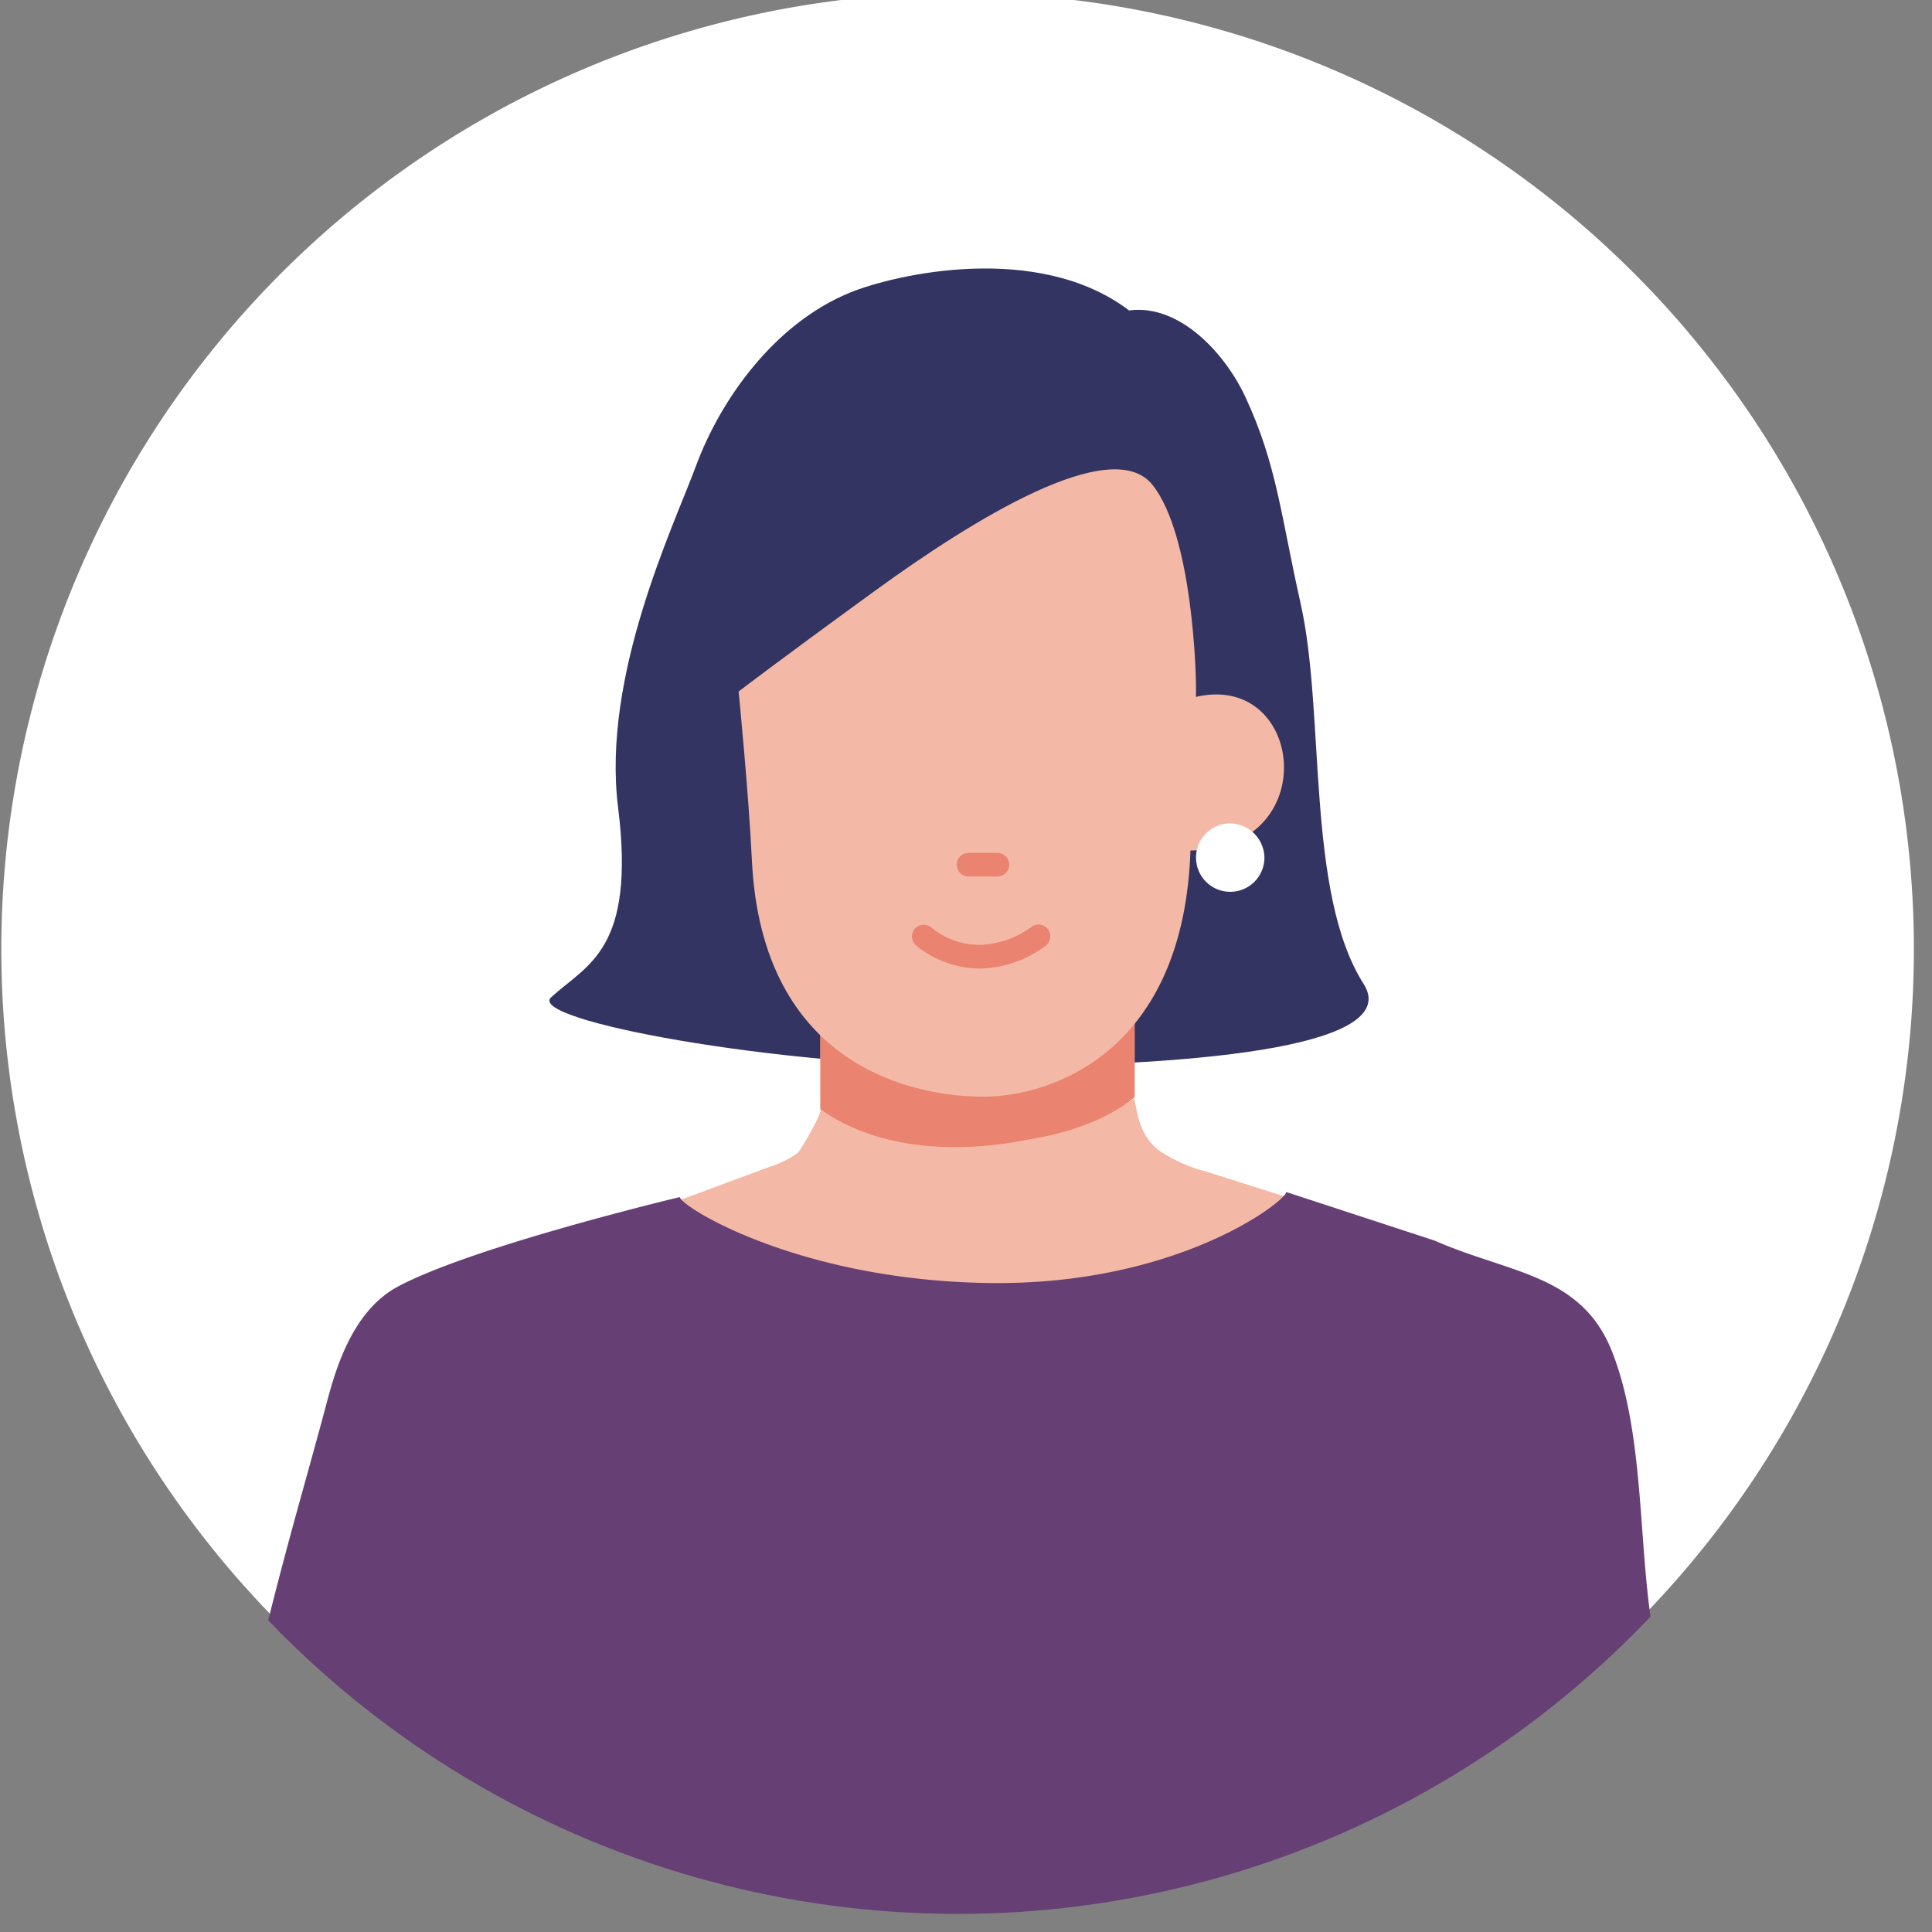
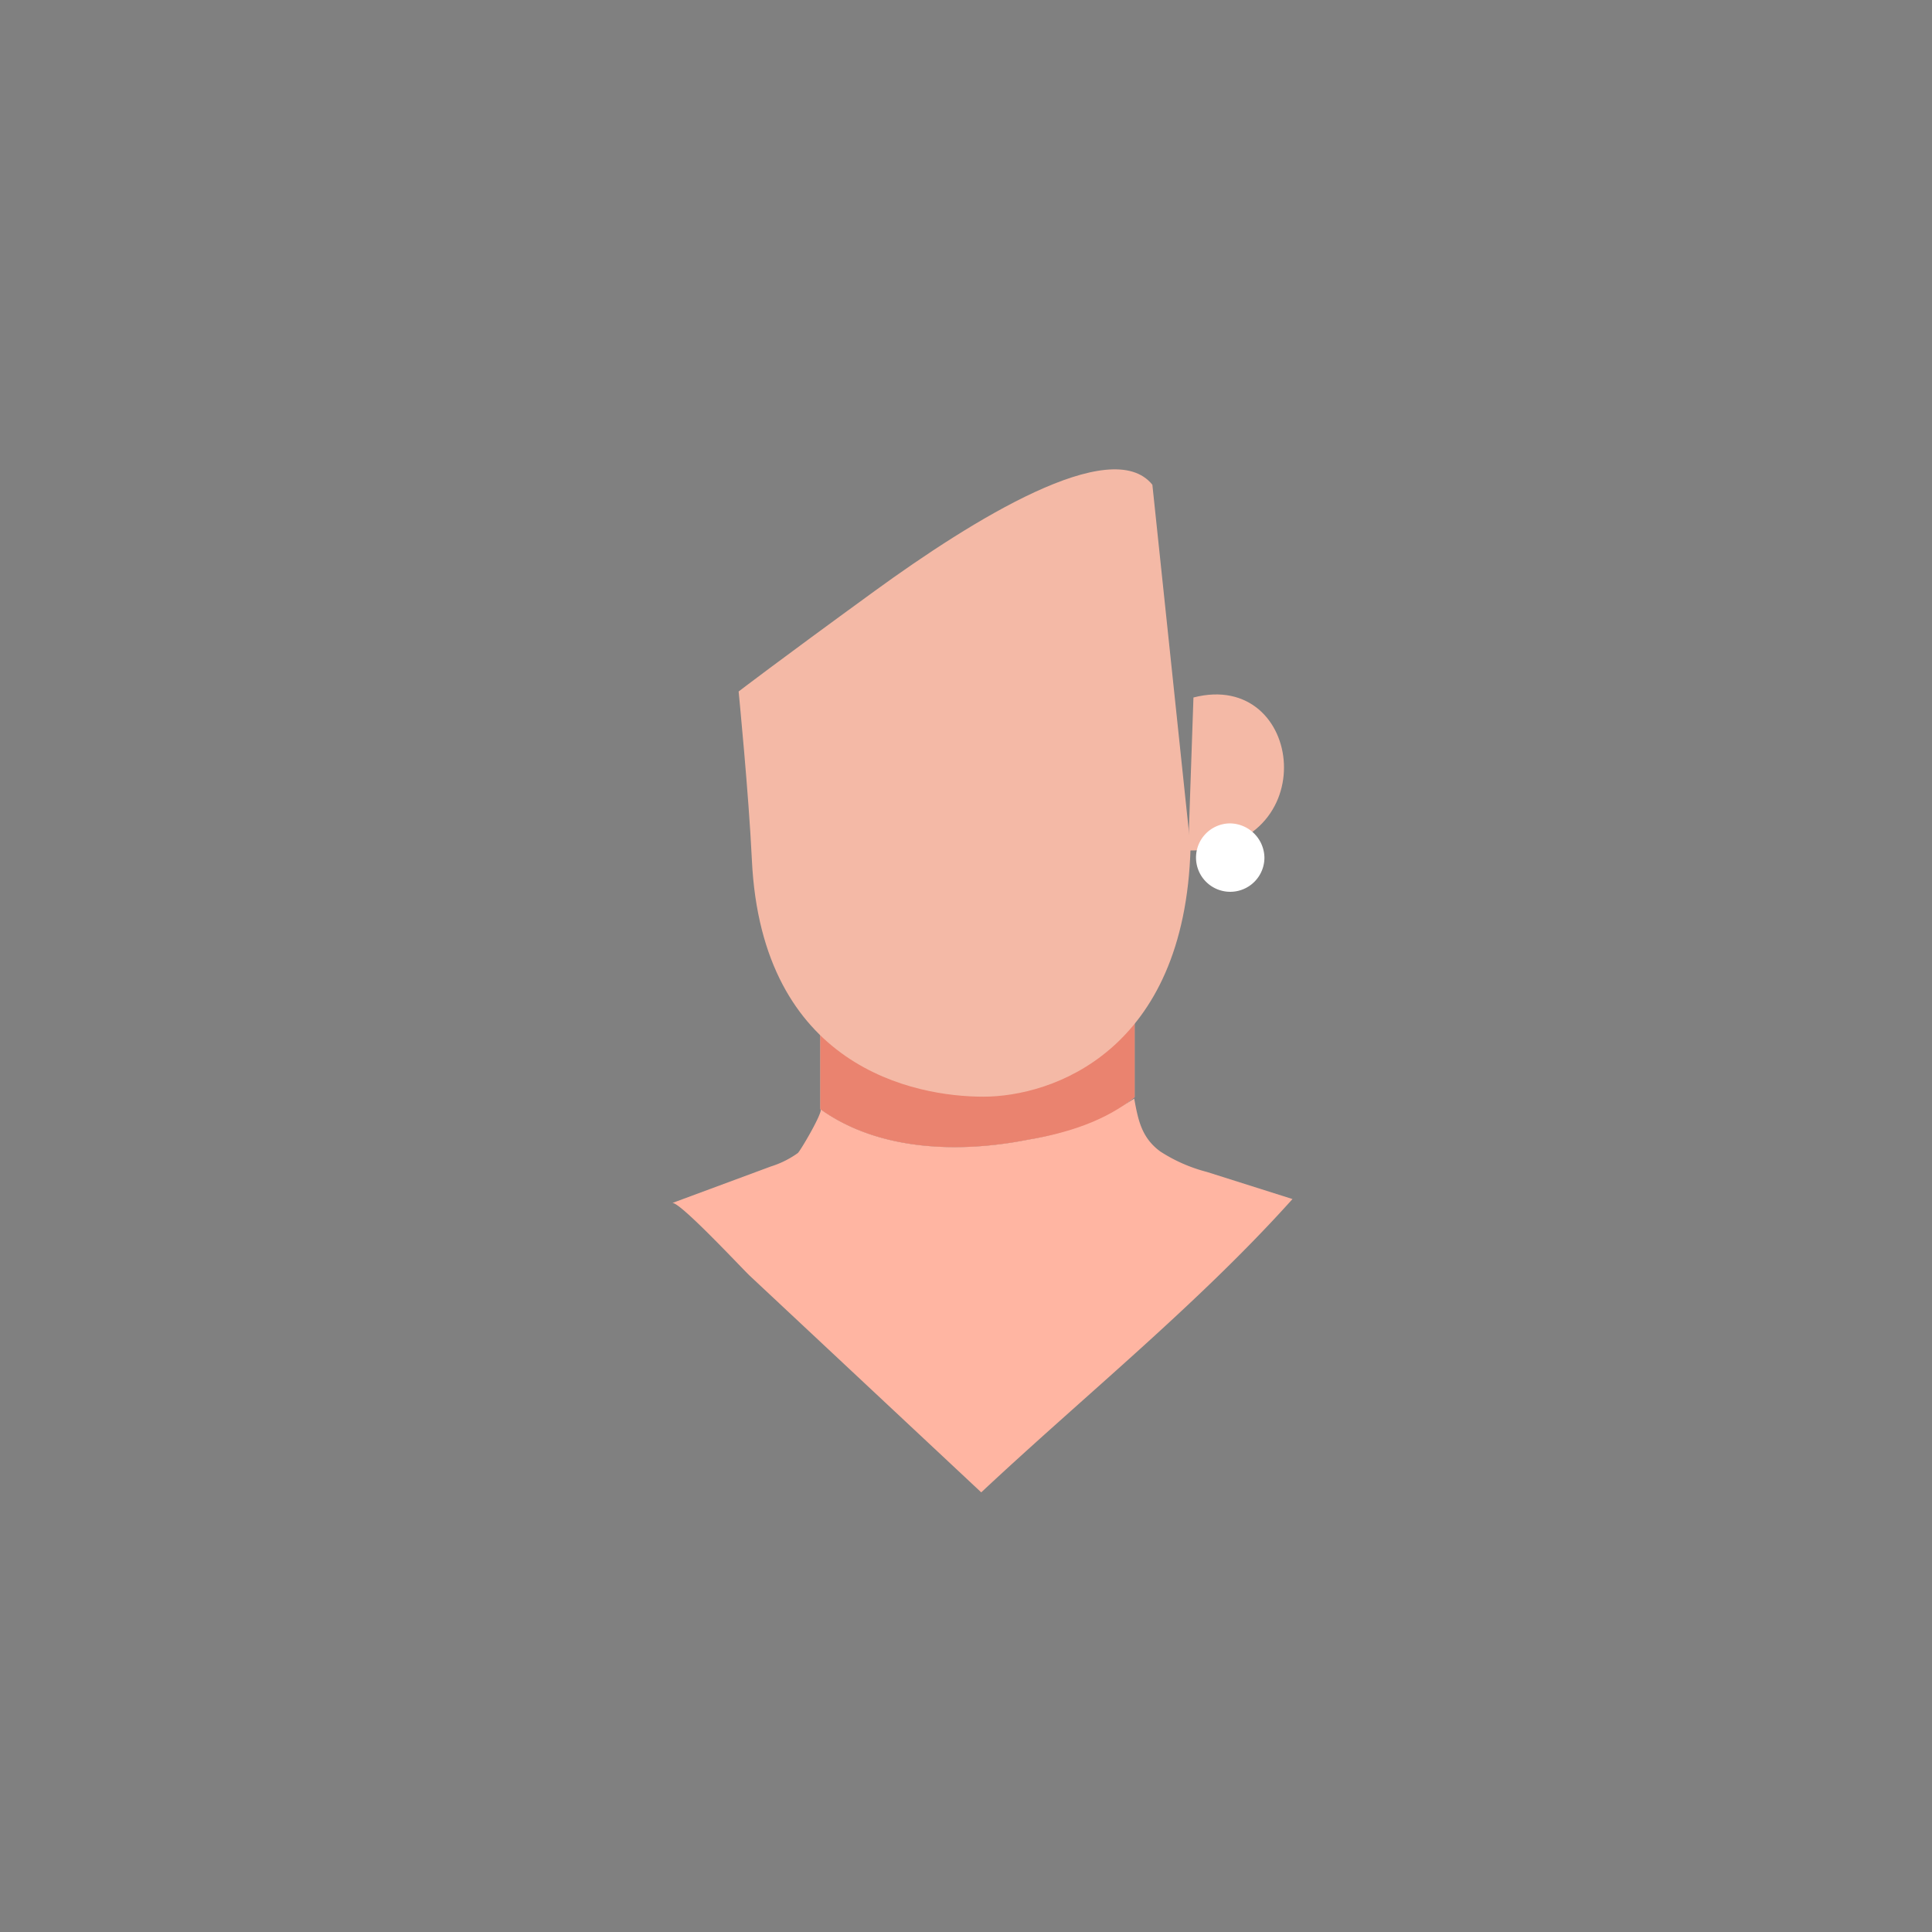
<svg xmlns="http://www.w3.org/2000/svg" width="230" height="230" viewBox="0 0 230 230">
  <rect x="0" y="0" width="230" height="230" fill="#808080" stroke="none" />
  <defs>
    <clipPath id="clip-path">
      <rect id="長方形_23476" data-name="長方形 23476" width="230" height="230" transform="translate(530 4288)" fill="none" />
    </clipPath>
    <clipPath id="clip-path-2">
-       <rect id="長方形_23422" data-name="長方形 23422" width="227.688" height="236.715" fill="none" />
-     </clipPath>
+       </clipPath>
    <clipPath id="clip-path-3">
      <circle id="楕円形_11" data-name="楕円形 11" cx="113.844" cy="113.844" r="113.844" transform="translate(0 161) rotate(-45)" fill="none" />
    </clipPath>
  </defs>
  <g id="マスクグループ_217" data-name="マスクグループ 217" transform="translate(-530 -4288)" clip-path="url(#clip-path)">
    <g id="グループ_171" data-name="グループ 171" transform="translate(530.156 4287.156)" clip-path="url(#clip-path-2)">
      <path id="パス_1007" data-name="パス 1007" d="M113.844,0A113.844,113.844,0,1,0,227.687,113.844,113.845,113.845,0,0,0,113.844,0" transform="translate(0.001)" fill="#fff" />
    </g>
    <g id="グループ_173" data-name="グループ 173" transform="translate(483 4241)" clip-path="url(#clip-path-3)">
-       <path id="パス_1008" data-name="パス 1008" d="M228.329,107.641c-2.365-10.513-2.831-16.592-6.595-24.656-2.4-5.147-7.8-11.086-13.834-10.287-10.923-8.275-28.064-4.261-33.312-2.089-8.96,3.709-15.327,12.693-18.263,20.626-2.686,7.258-11.222,24.95-9.261,40.643,2.126,17.007-3.717,18.686-7.972,22.587-2.988,2.74,27.05,8.238,50.488,8.238,29.23,0,50.716-2.793,46.237-9.832-6.9-10.836-4.546-32.149-7.489-45.23" transform="translate(-26.482 11.259)" fill="#333461" />
      <path id="パス_1009" data-name="パス 1009" d="M228.136,284.371c-2.266-1.644-2.672-3.793-3.13-6.313a32.67,32.67,0,0,1-12.553,4.872c-8.212,1.642-17.839,1.389-24.8-3.609.368.264-2.392,4.975-2.7,5.222a11.22,11.22,0,0,1-3.193,1.589L170,290.49c.794-.3,8.384,7.859,9.236,8.656l11.987,11.217,15.57,14.57c12.268-11.488,25.83-22.415,37.054-34.918l-10.22-3.236a18.825,18.825,0,0,1-5.49-2.409" transform="translate(-42.979 -100.271)" fill="#ffb5a2" />
      <path id="パス_1010" data-name="パス 1010" d="M207.552,264.531c6.966,5,16.6,5.257,24.81,3.614,4.57-.762,9.132-2.22,12.6-5.042v-12.93H207.552Z" transform="translate(-62.889 -85.486)" fill="#ffb5a2" />
-       <path id="パス_1011" data-name="パス 1011" d="M228.136,284.371c-2.266-1.644-2.672-3.793-3.13-6.313a32.67,32.67,0,0,1-12.553,4.872c-8.212,1.642-17.839,1.389-24.8-3.609.368.264-2.392,4.975-2.7,5.222a11.22,11.22,0,0,1-3.193,1.589L170,290.49c.794-.3,8.384,7.859,9.236,8.656l11.987,11.217,15.57,14.57c12.268-11.488,25.83-22.415,37.054-34.918l-10.22-3.236a18.825,18.825,0,0,1-5.49-2.409" transform="translate(-42.979 -100.271)" fill="#f4b9a6" />
      <path id="パス_1012" data-name="パス 1012" d="M207.552,264.531c6.966,5,16.6,5.257,24.81,3.614,4.57-.762,9.132-2.22,12.6-5.042v-12.93H207.552Z" transform="translate(-62.889 -85.486)" fill="#ea836f" />
-       <path id="パス_1013" data-name="パス 1013" d="M236.094,120.434c-4.881-6.069-21.394,4.164-33.084,12.666s-16.171,11.946-16.171,11.946,1.211,12.288,1.576,20.028c1.166,24.743,19.421,28.209,27.552,28.209s24-5.322,24.674-29.66c.247-8.874.764-16.306.627-20.07,0,0-.293-17.05-5.174-23.119" transform="translate(-51.907 -15.726)" fill="#f4b9a6" />
+       <path id="パス_1013" data-name="パス 1013" d="M236.094,120.434c-4.881-6.069-21.394,4.164-33.084,12.666s-16.171,11.946-16.171,11.946,1.211,12.288,1.576,20.028c1.166,24.743,19.421,28.209,27.552,28.209s24-5.322,24.674-29.66" transform="translate(-51.907 -15.726)" fill="#f4b9a6" />
      <path id="パス_1014" data-name="パス 1014" d="M301.386,176l-.625,18.217c16.317.112,13.856-21.626.625-18.217" transform="translate(-112.308 -45.966)" fill="#f4b9a6" />
      <path id="パス_1015" data-name="パス 1015" d="M306.4,208.32a4.072,4.072,0,1,0,4.183,4.094,4.143,4.143,0,0,0-4.183-4.094" transform="translate(-113.056 -63.296)" fill="#fff" />
-       <path id="パス_1016" data-name="パス 1016" d="M221.375,350.81c-1.17-9.505-.879-21.155-4.362-30.019-3.63-9.29-12.133-9.325-21.179-13.287l-17.625-5.771c-.047,1.055-12.892,11.169-35.5,10.831s-36.572-9.078-36.705-10.23c0,0-24.487,5.83-33.51,10.628-4.917,2.614-7.092,8.457-8.431,13.516-1.785,6.739-3.746,13.475-5.517,20.236q-6.485,24.755-10.952,49.98H227.11a103.218,103.218,0,0,0-1.7-13.845q-2.087-16.01-4.036-32.038" transform="translate(21.923 -112.824)" fill="#663F75" />
    </g>
    <g id="グループ_176" data-name="グループ 176" transform="translate(530.156 4288.156)">
      <g id="グループ_175" data-name="グループ 175" clip-path="url(#clip-path-2)">
        <path id="パス_1017" data-name="パス 1017" d="M246.936,215.781h-3.414a1.456,1.456,0,0,0-1,.413,1.409,1.409,0,0,0,1,2.405h3.414a1.452,1.452,0,0,0,1-.413,1.409,1.409,0,0,0-1-2.406" transform="translate(-128.368 -114.407)" fill="#ea836f" />
        <path id="パス_1018" data-name="パス 1018" d="M245.111,234.133a11.127,11.127,0,0,1-6.082,2.221,8.992,8.992,0,0,1-5.873-1.991,1.452,1.452,0,0,0-1.993,0,1.42,1.42,0,0,0,0,1.993,12.045,12.045,0,0,0,7.691,2.819,13.574,13.574,0,0,0,7.68-2.608,1.449,1.449,0,0,0,.506-1.929,1.421,1.421,0,0,0-1.929-.506" transform="translate(-122.346 -124.03)" fill="#ea836f" />
      </g>
    </g>
  </g>
</svg>